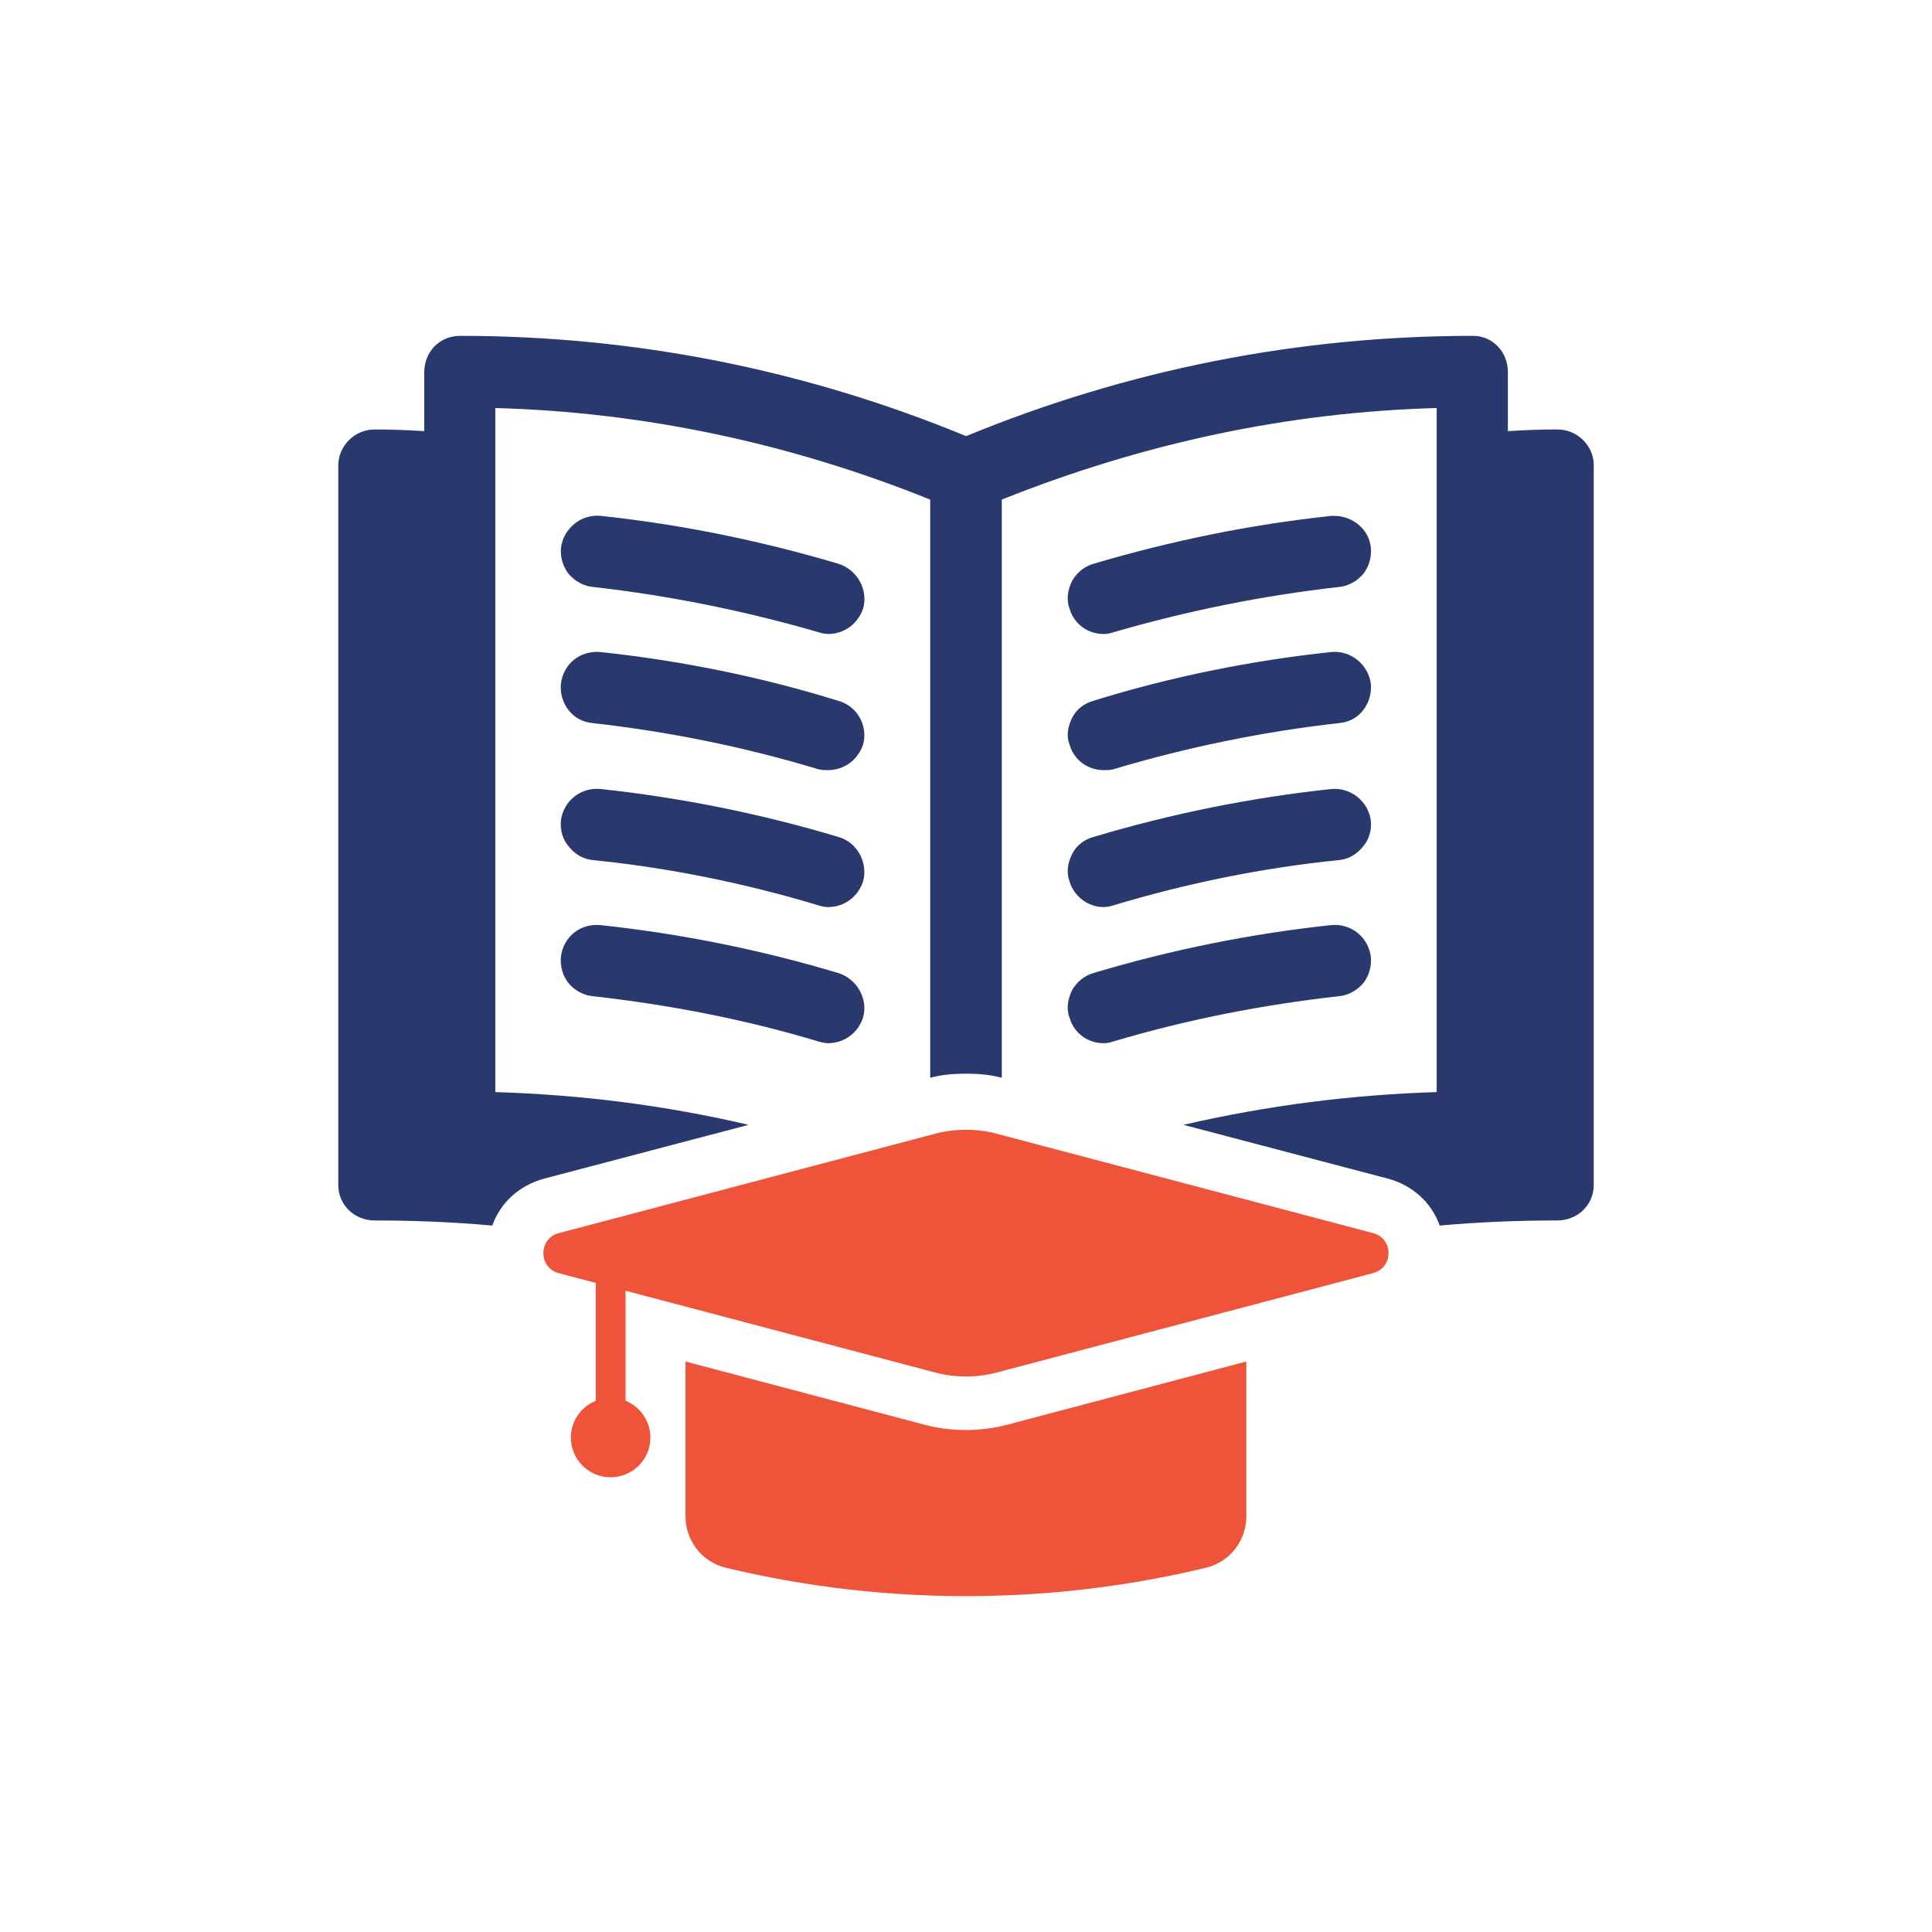
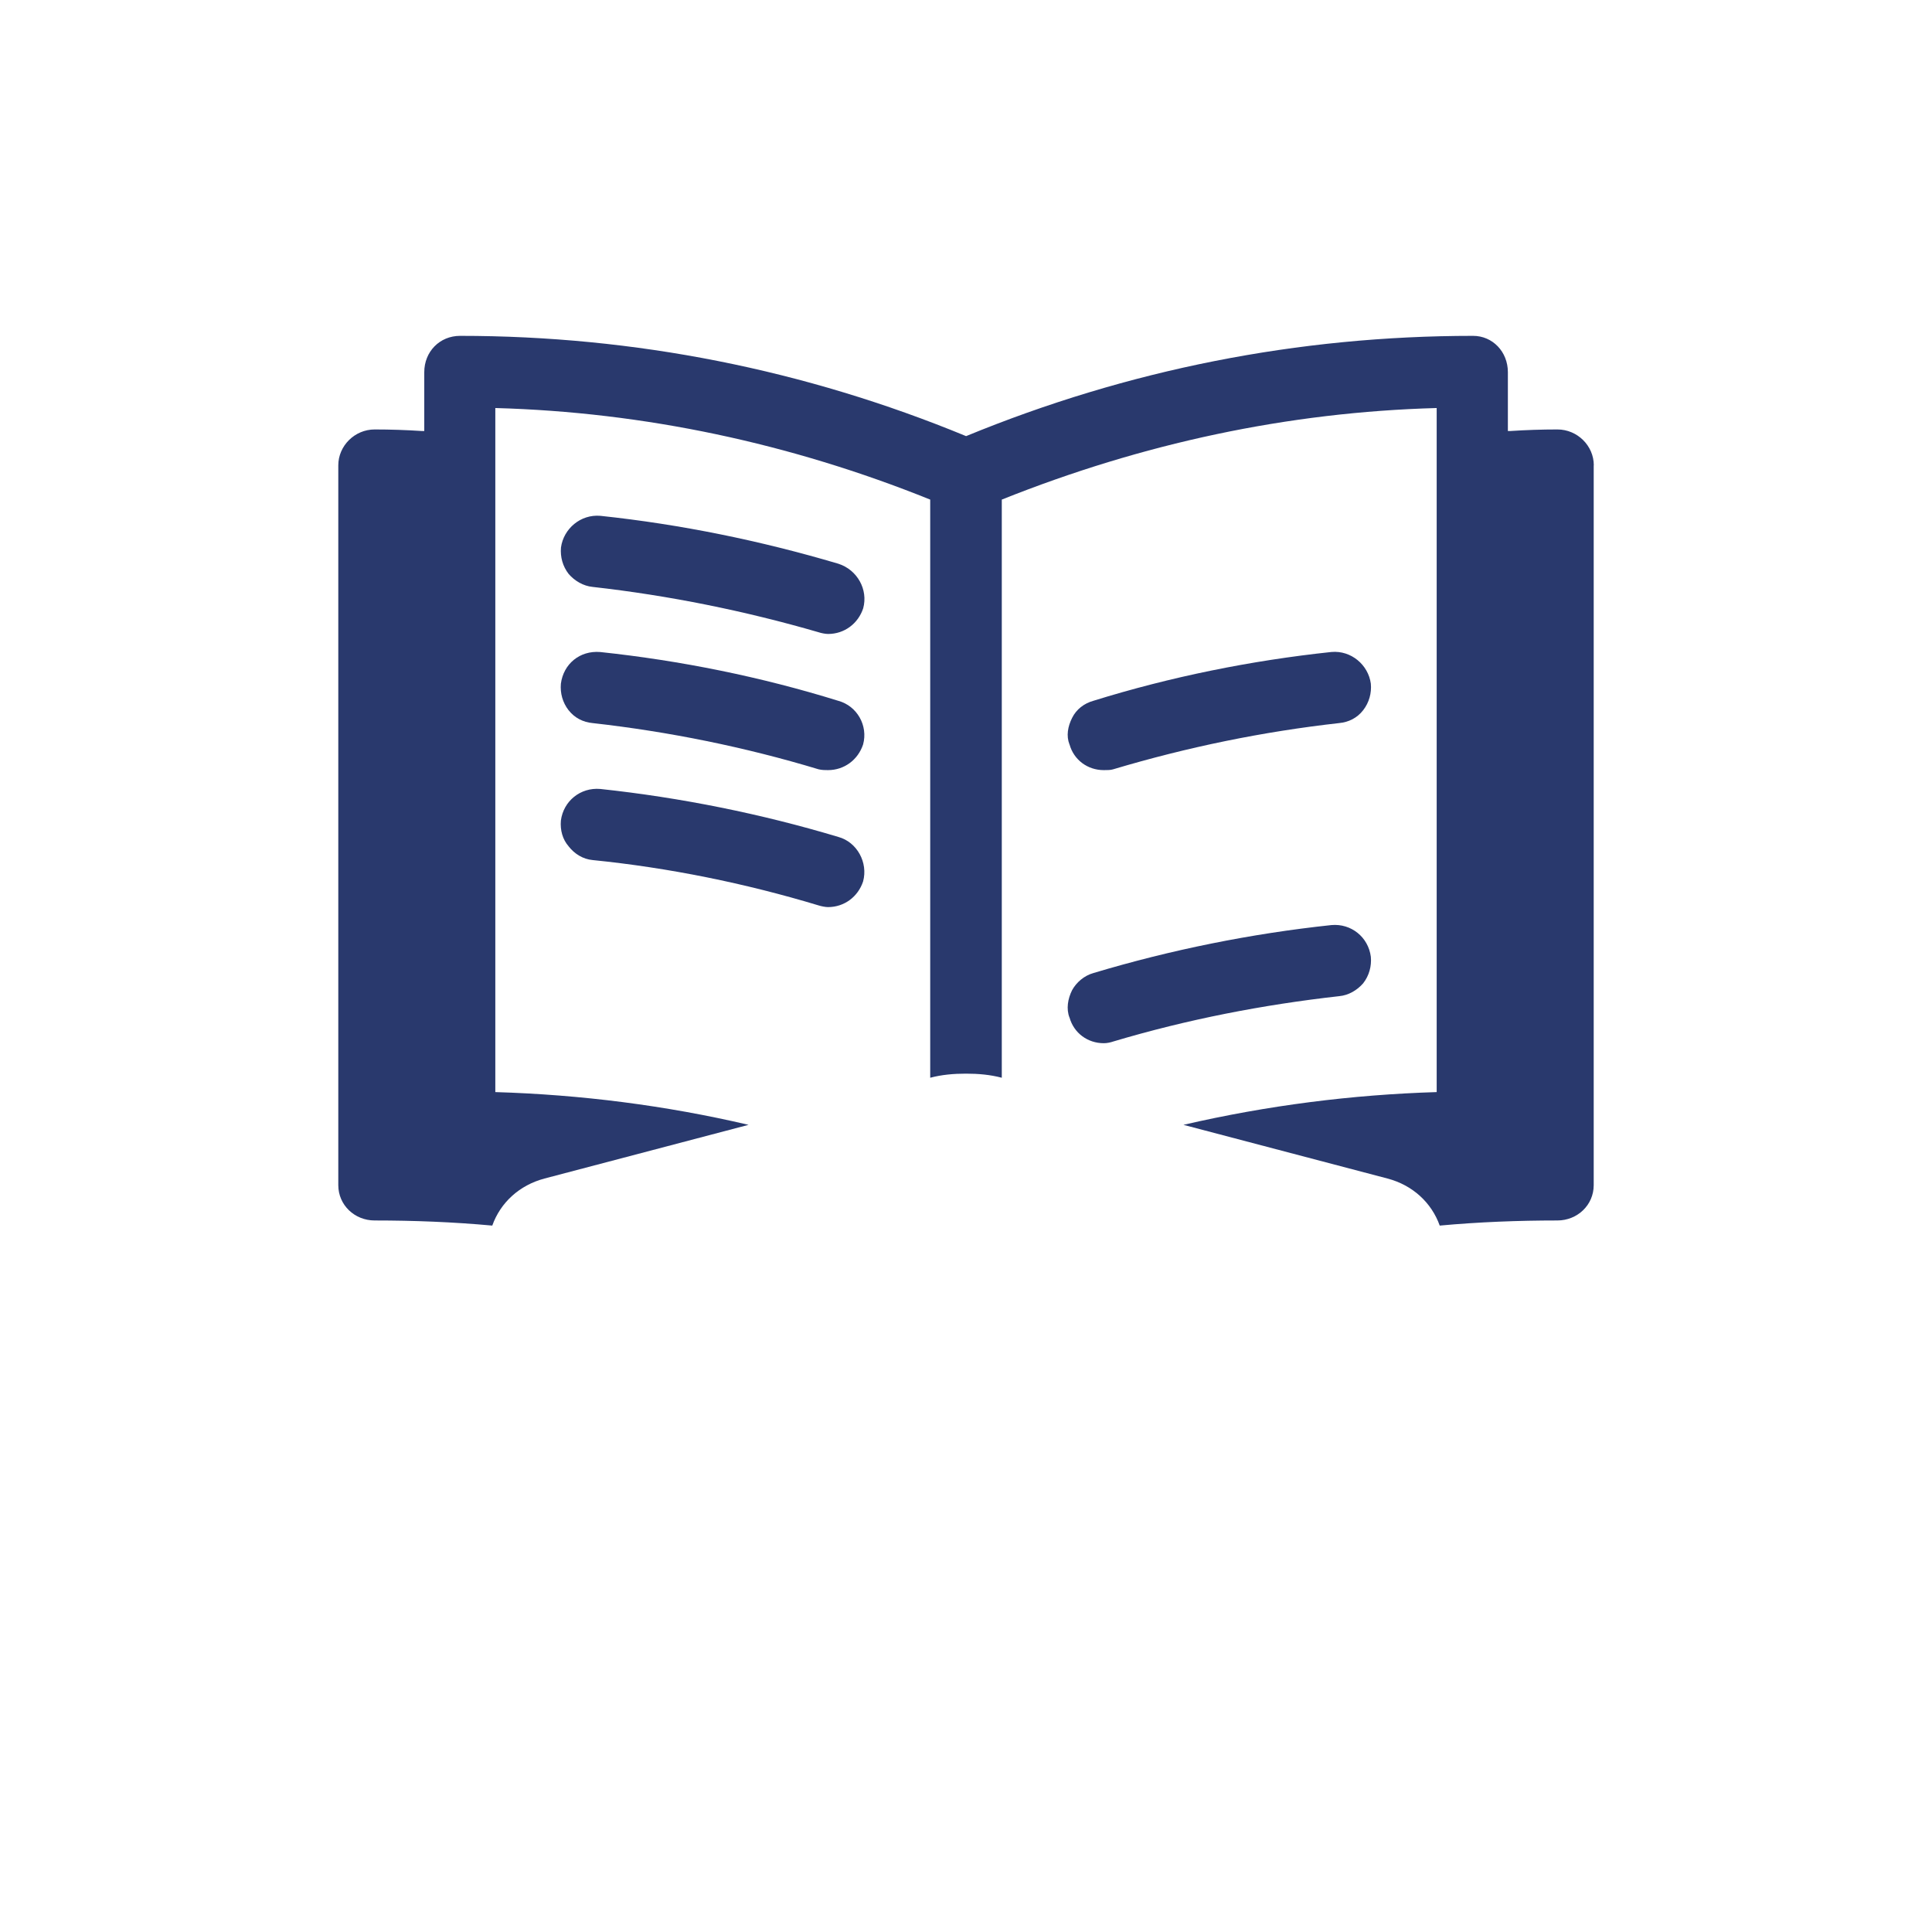
<svg xmlns="http://www.w3.org/2000/svg" width="160" height="160" viewBox="0 0 160 160" fill="none">
  <path d="M131.984 38.535V98.15C131.984 99.802 130.628 101.074 128.976 101.074C125.716 101.074 122.452 101.202 119.232 101.498C118.552 99.594 116.988 98.15 114.912 97.602L98.008 93.154C104.956 91.546 111.992 90.654 118.98 90.442V33.791C106.652 34.13 94.616 36.715 82.964 41.374V89.254C81.988 88.998 81.016 88.915 80 88.915C78.984 88.915 78.008 88.998 77.036 89.254V41.374C65.468 36.715 53.352 34.13 41.02 33.791V90.442C48.096 90.654 55.128 91.546 61.992 93.154L45.088 97.602C43.012 98.154 41.444 99.594 40.768 101.498C37.548 101.202 34.284 101.074 31.024 101.074C29.372 101.074 28.016 99.802 28.016 98.15V38.535C28.016 36.926 29.372 35.566 31.024 35.566C32.336 35.566 33.652 35.61 34.924 35.694H35.136V30.823C35.136 29.127 36.408 27.814 38.104 27.814C52.552 27.814 66.66 30.61 80.008 36.118C93.396 30.61 107.508 27.814 121.996 27.814C123.608 27.814 124.876 29.127 124.876 30.823V35.694H125.088C126.36 35.61 127.672 35.566 128.984 35.566C130.636 35.566 131.992 36.922 131.992 38.535H131.984Z" fill="#29396D" />
  <path d="M67.798 52.362C68.01 52.434 68.366 52.502 68.578 52.502C69.926 52.502 71.062 51.65 71.486 50.378C71.91 48.818 70.99 47.186 69.43 46.686C62.978 44.774 56.382 43.426 49.718 42.718C48.086 42.578 46.67 43.782 46.458 45.342C46.39 46.122 46.598 46.898 47.098 47.538C47.594 48.106 48.302 48.53 49.082 48.606C55.39 49.314 61.702 50.59 67.798 52.362Z" fill="#29396D" />
  <path d="M47.09 58.818C47.586 59.454 48.294 59.81 49.074 59.882C55.382 60.59 61.694 61.866 67.79 63.71C68.074 63.778 68.358 63.778 68.57 63.778C69.918 63.778 71.054 62.926 71.478 61.654C71.902 60.094 70.982 58.462 69.422 58.038C63.038 56.054 56.374 54.706 49.71 53.998C48.01 53.858 46.662 54.99 46.45 56.622C46.382 57.402 46.59 58.178 47.09 58.822V58.818Z" fill="#29396D" />
  <path d="M47.09 70.09C47.586 70.726 48.294 71.154 49.074 71.226C55.382 71.862 61.694 73.142 67.79 74.982C68.002 75.05 68.358 75.122 68.57 75.122C69.918 75.122 71.054 74.27 71.478 72.998C71.902 71.438 70.982 69.734 69.422 69.31C63.038 67.394 56.374 66.05 49.71 65.338C48.078 65.198 46.662 66.33 46.45 67.958C46.382 68.742 46.59 69.518 47.09 70.086V70.09Z" fill="#29396D" />
-   <path d="M47.09 81.434C47.586 82.002 48.294 82.426 49.074 82.498C55.382 83.206 61.694 84.414 67.79 86.254C68.074 86.326 68.358 86.394 68.57 86.394C69.918 86.394 71.054 85.546 71.478 84.27C71.902 82.71 70.982 81.078 69.422 80.582C63.038 78.666 56.374 77.322 49.71 76.61C48.01 76.47 46.662 77.602 46.45 79.234C46.382 80.014 46.59 80.794 47.09 81.434Z" fill="#29396D" />
-   <path d="M91.41 52.506C91.695 52.506 91.978 52.438 92.191 52.366C98.287 50.594 104.599 49.314 110.907 48.61C111.687 48.538 112.395 48.11 112.891 47.542C113.387 46.906 113.599 46.126 113.527 45.346C113.387 43.854 112.039 42.722 110.479 42.722H110.267C103.603 43.43 97.01 44.778 90.558 46.69C89.778 46.906 89.138 47.474 88.787 48.11C88.43 48.818 88.29 49.67 88.57 50.382C88.927 51.658 90.062 52.506 91.406 52.506H91.41Z" fill="#29396D" />
  <path d="M88.575 61.654C88.93 62.93 90.067 63.778 91.41 63.778C91.695 63.778 91.978 63.778 92.191 63.71C98.359 61.866 104.599 60.59 110.907 59.882C111.687 59.81 112.395 59.458 112.891 58.818C113.387 58.178 113.599 57.398 113.527 56.618C113.315 55.058 111.895 53.85 110.267 53.994C103.603 54.702 96.939 56.05 90.558 58.034C89.778 58.25 89.138 58.742 88.787 59.454C88.43 60.162 88.29 60.942 88.57 61.654H88.575Z" fill="#29396D" />
-   <path d="M88.575 72.998C88.93 74.202 90.067 75.122 91.41 75.122C91.695 75.122 91.978 75.05 92.191 74.982C98.287 73.142 104.599 71.862 110.907 71.226C111.687 71.154 112.395 70.726 112.891 70.09C113.387 69.522 113.599 68.742 113.527 67.962C113.315 66.334 111.827 65.198 110.267 65.342C103.603 66.05 96.939 67.398 90.558 69.314C89.778 69.526 89.138 70.022 88.787 70.73C88.43 71.438 88.29 72.218 88.57 73.002L88.575 72.998Z" fill="#29396D" />
  <path d="M88.575 84.27C88.93 85.546 90.067 86.394 91.41 86.394C91.695 86.394 91.978 86.326 92.191 86.254C98.359 84.414 104.599 83.206 110.907 82.498C111.687 82.426 112.395 82.002 112.891 81.434C113.387 80.798 113.599 80.014 113.527 79.234C113.315 77.602 111.895 76.466 110.267 76.61C103.603 77.318 96.939 78.666 90.558 80.582C89.778 80.798 89.138 81.362 88.787 82.002C88.43 82.71 88.29 83.558 88.57 84.27H88.575Z" fill="#29396D" />
-   <path d="M56.77 112.754V125.57C56.77 127.598 58.138 129.358 60.106 129.834C65.402 131.106 72.146 132.186 79.994 132.186C87.842 132.186 94.586 131.106 99.878 129.834C101.85 129.362 103.214 127.598 103.214 125.57V112.754L83.47 117.974C82.346 118.282 81.166 118.426 79.99 118.426C78.814 118.426 77.634 118.282 76.51 117.974L56.766 112.754H56.77Z" fill="#EF533A" />
-   <path d="M113.714 102.122L82.558 93.894C80.878 93.45 79.114 93.45 77.434 93.894L46.278 102.122C44.574 102.57 44.574 104.986 46.278 105.438L49.338 106.246V116.006C48.13 116.498 47.278 117.674 47.278 119.054C47.278 120.87 48.75 122.342 50.57 122.342C52.39 122.342 53.862 120.87 53.862 119.054C53.862 117.674 53.01 116.498 51.806 116.006V106.894L77.434 113.662C79.114 114.106 80.878 114.106 82.558 113.662L113.714 105.434C115.418 104.986 115.418 102.57 113.714 102.118V102.122Z" fill="#EF533A" />
</svg>